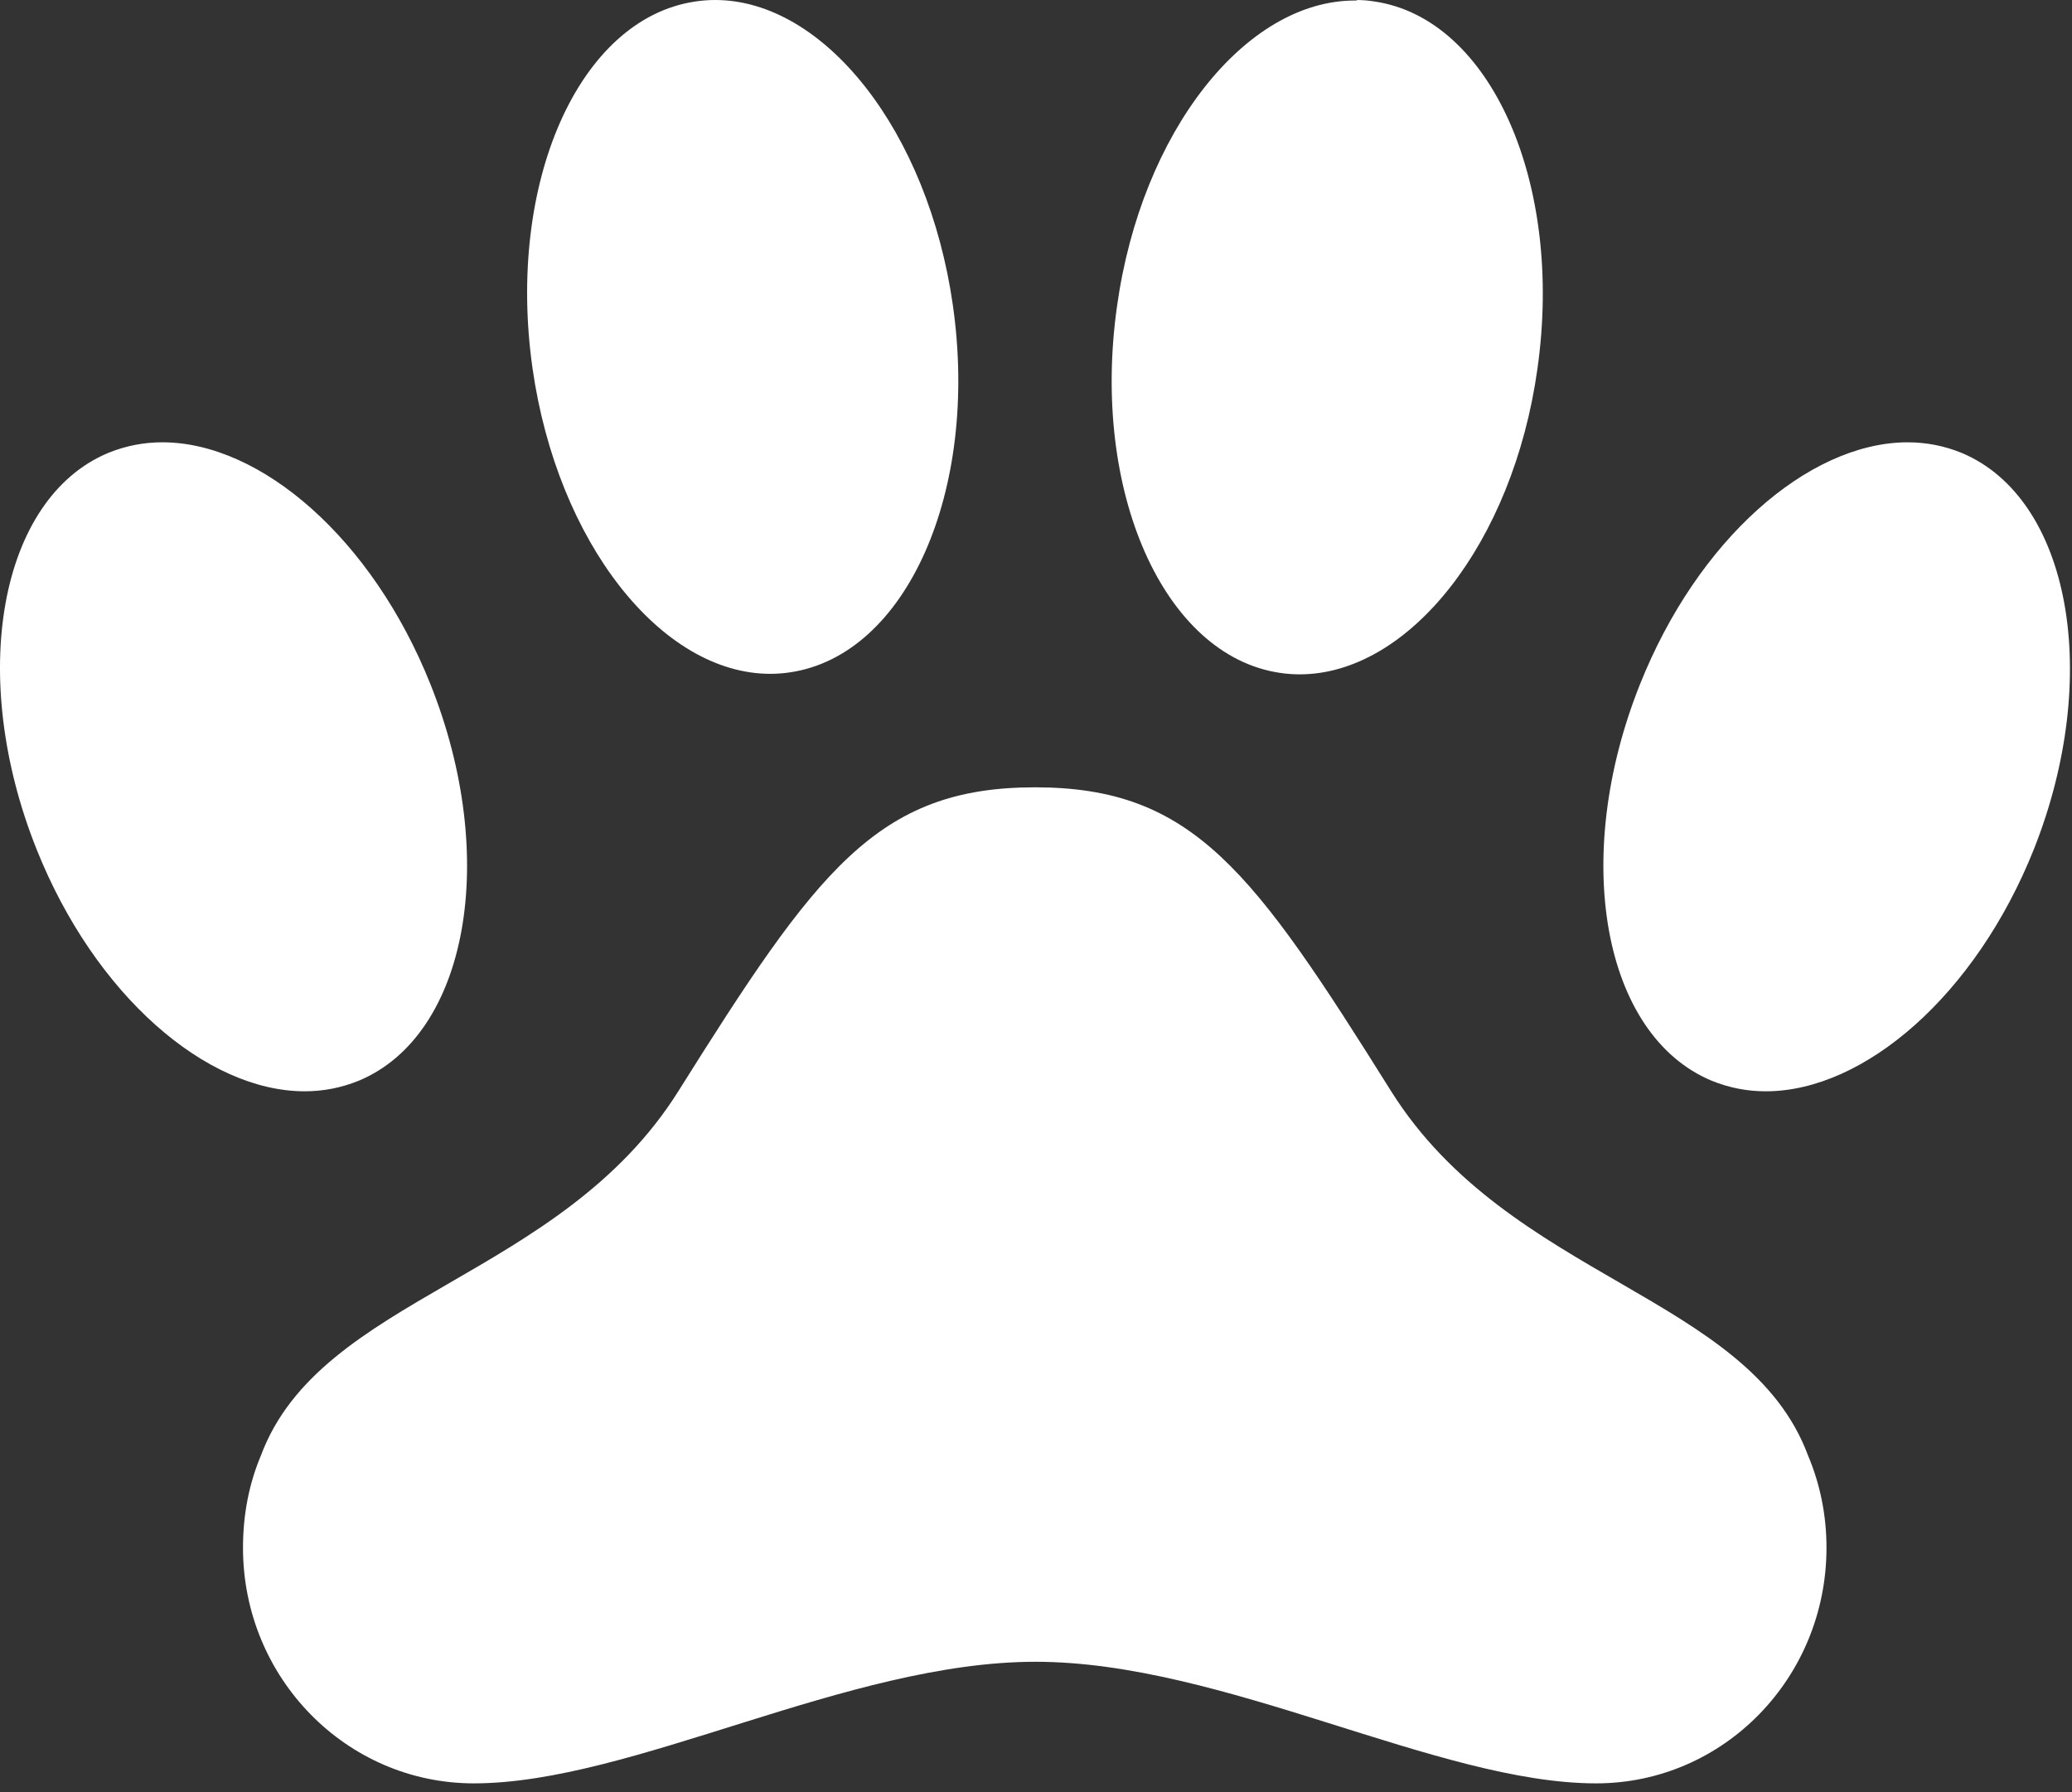
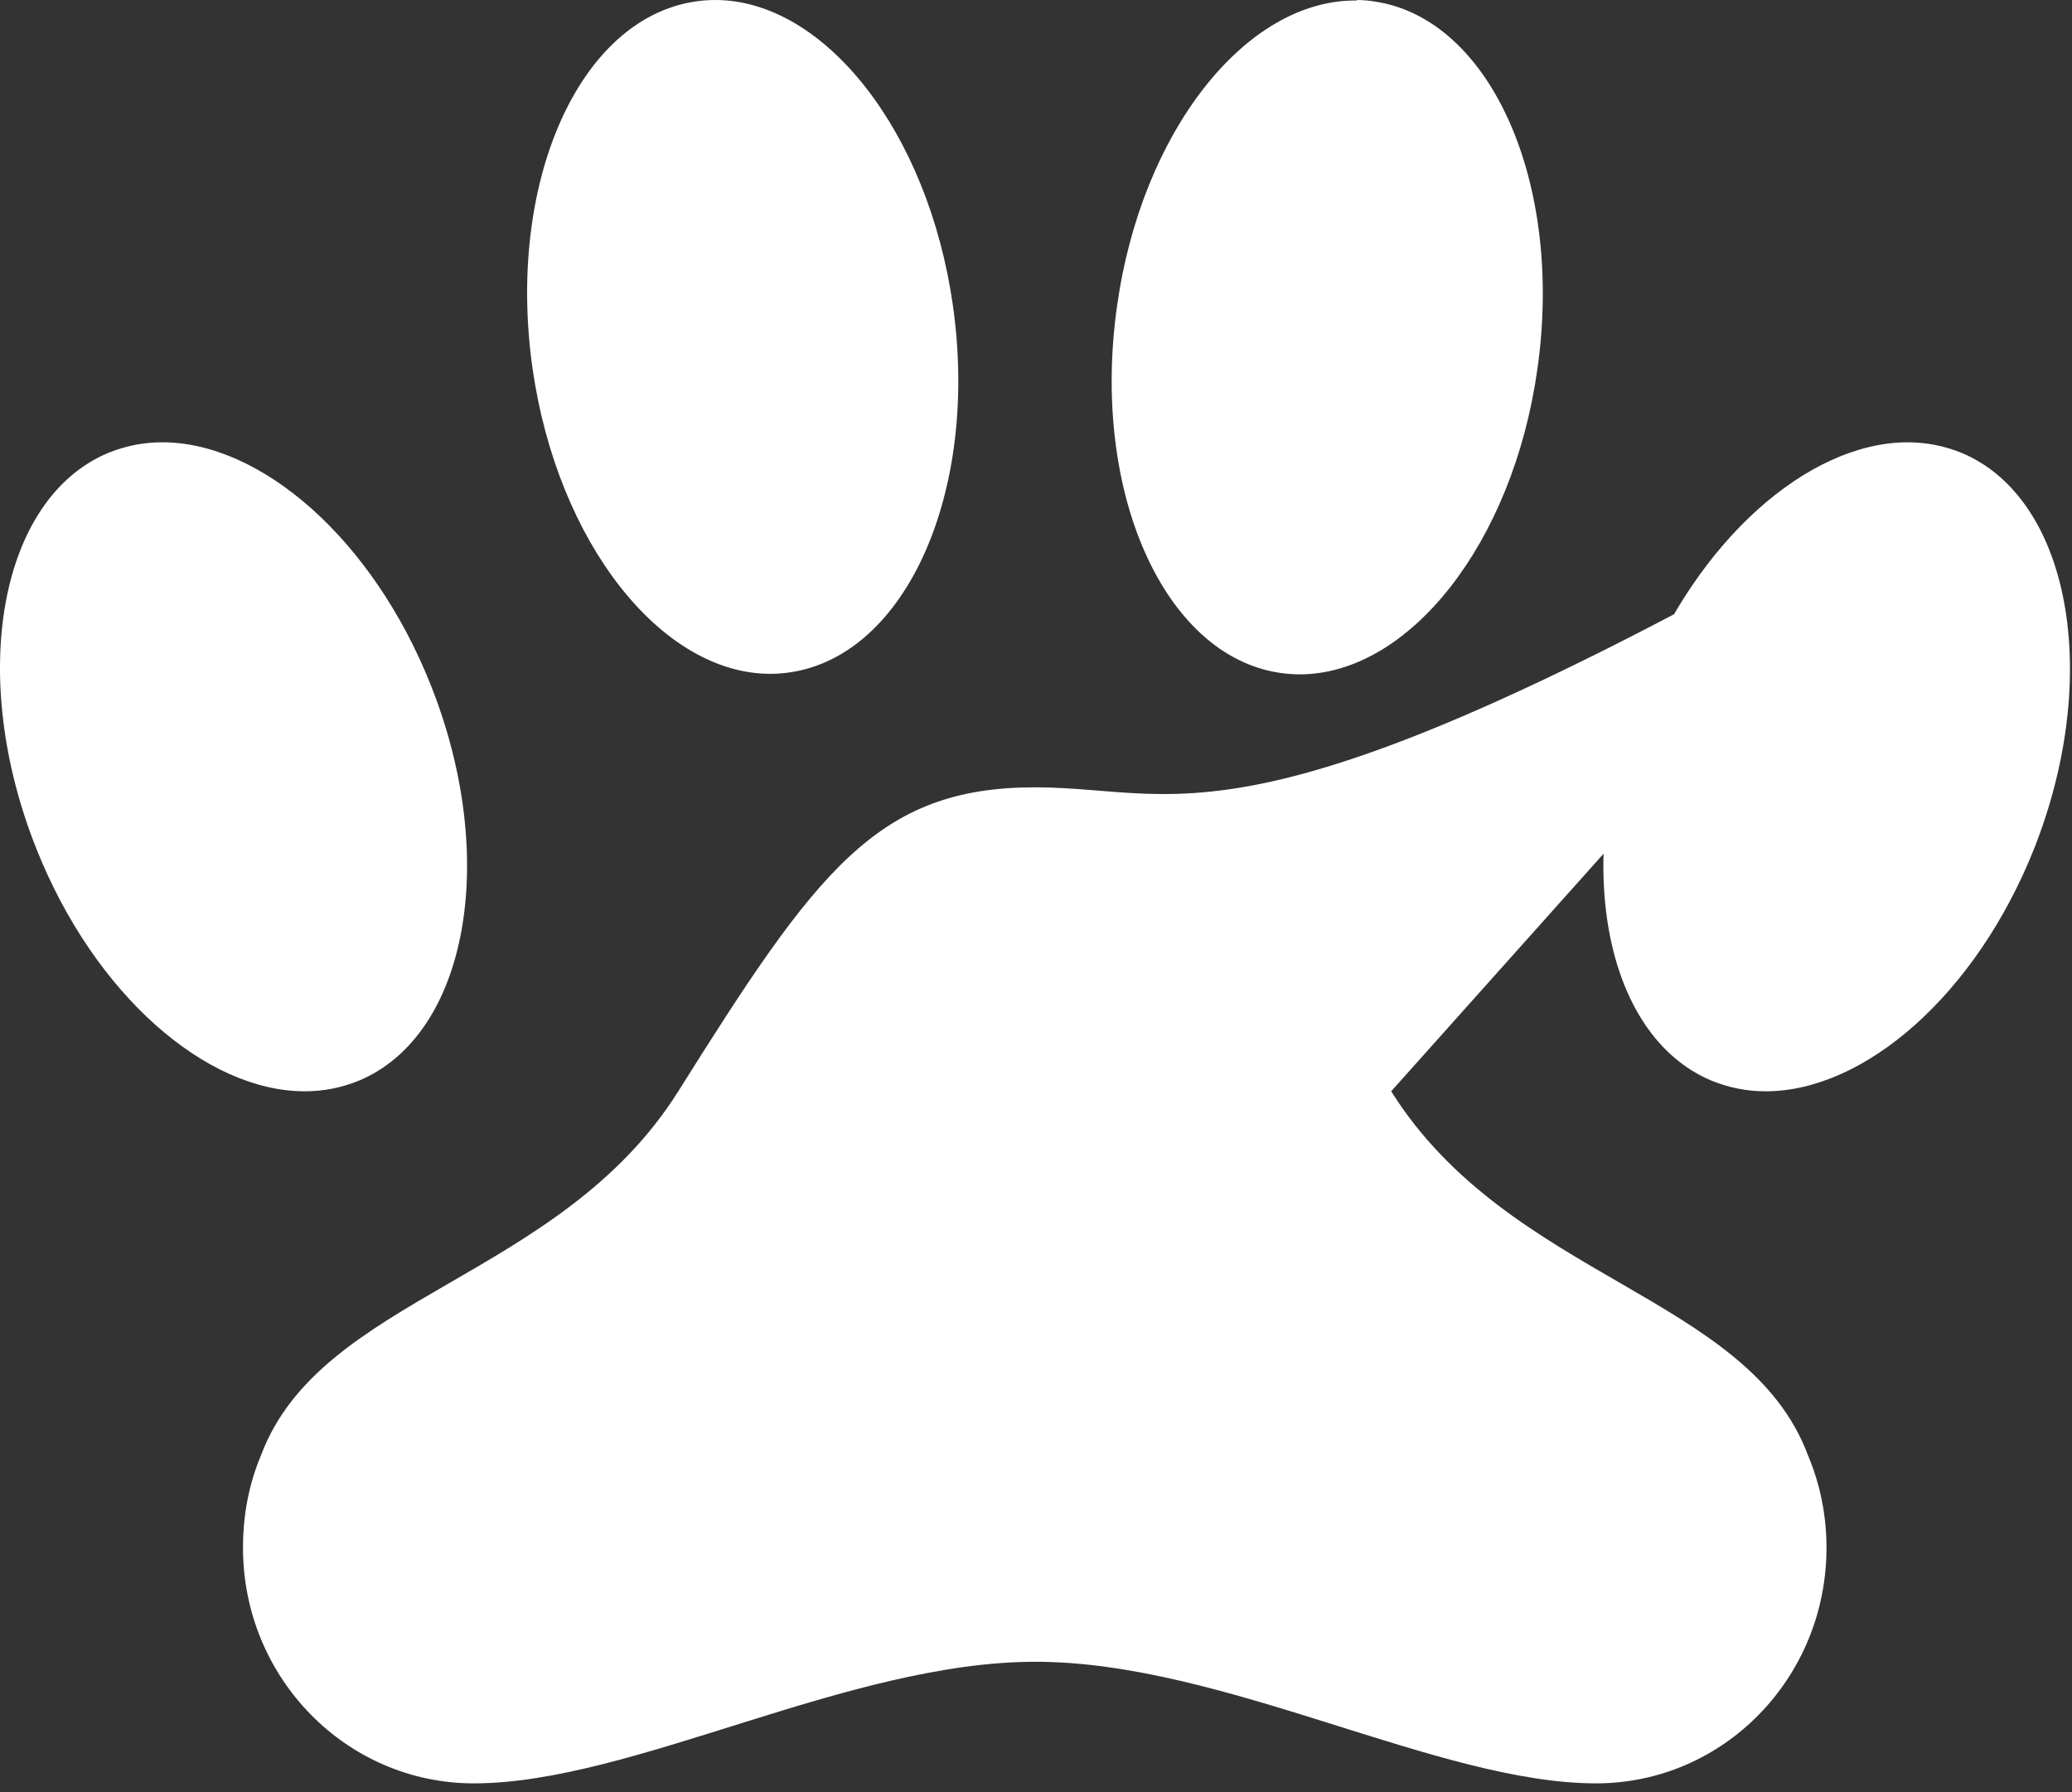
<svg xmlns="http://www.w3.org/2000/svg" width="222" height="192" viewBox="0 0 222 192" fill="none">
  <rect x="0" y="0" width="222" height="192" fill="#333333" stroke="none" />
-   <path d="M147.295 0.164C146.655 0.056 146.015 0.002 145.376 0.002V0.219V0.056L145.162 0.056C133.436 0.056 122.296 14.114 119.684 32.786C116.859 52.652 124.695 70.238 137.114 72.084C137.807 72.192 138.553 72.246 139.246 72.246C150.972 72.246 162.113 58.188 164.724 39.517C167.549 19.596 159.714 2.01 147.295 0.164ZM210.191 48.526C208.326 47.767 206.407 47.387 204.381 47.387H204.168C193.667 47.549 181.888 57.808 175.705 73.332C168.296 91.895 171.707 110.893 183.38 115.777C185.246 116.537 187.165 116.917 189.19 116.917C199.744 116.917 211.684 106.604 217.92 90.972C225.276 72.409 221.811 53.411 210.191 48.526ZM149.055 116.916C134.238 93.251 127.841 84.349 110.891 84.349C93.942 84.349 87.492 93.305 72.674 116.916C59.988 137.108 34.35 138.79 27.953 155.943C26.674 158.982 26.035 162.293 26.035 165.821C26.035 179.771 37.121 191.061 50.767 191.061C67.716 191.061 90.796 178.034 110.942 178.034C131.088 178.034 154.063 191.061 171.016 191.061C184.661 191.061 195.695 179.771 195.695 165.821C195.695 162.293 195.002 158.982 193.722 155.943C187.326 138.736 161.741 137.108 149.055 116.916ZM82.534 72.191C83.228 72.191 83.974 72.136 84.667 72.028C97.139 70.182 104.921 52.596 102.097 32.73C99.431 14.004 88.291 0 76.618 0C75.925 0 75.179 0.054 74.486 0.163C62.014 2.008 54.232 19.594 57.056 39.461C59.721 58.133 70.862 72.191 82.534 72.191ZM38.454 115.776C50.127 110.891 53.538 91.894 46.129 73.331C39.893 57.698 27.953 47.386 17.4 47.386C15.374 47.386 13.455 47.766 11.59 48.525C-0.083 53.41 -3.495 72.408 3.914 90.971C10.151 106.603 22.09 116.916 32.644 116.916C34.669 116.916 36.588 116.536 38.454 115.776Z" fill="white" />
+   <path d="M147.295 0.164C146.655 0.056 146.015 0.002 145.376 0.002V0.219V0.056L145.162 0.056C133.436 0.056 122.296 14.114 119.684 32.786C116.859 52.652 124.695 70.238 137.114 72.084C137.807 72.192 138.553 72.246 139.246 72.246C150.972 72.246 162.113 58.188 164.724 39.517C167.549 19.596 159.714 2.01 147.295 0.164ZM210.191 48.526C208.326 47.767 206.407 47.387 204.381 47.387H204.168C193.667 47.549 181.888 57.808 175.705 73.332C168.296 91.895 171.707 110.893 183.38 115.777C185.246 116.537 187.165 116.917 189.19 116.917C199.744 116.917 211.684 106.604 217.92 90.972C225.276 72.409 221.811 53.411 210.191 48.526ZC134.238 93.251 127.841 84.349 110.891 84.349C93.942 84.349 87.492 93.305 72.674 116.916C59.988 137.108 34.35 138.79 27.953 155.943C26.674 158.982 26.035 162.293 26.035 165.821C26.035 179.771 37.121 191.061 50.767 191.061C67.716 191.061 90.796 178.034 110.942 178.034C131.088 178.034 154.063 191.061 171.016 191.061C184.661 191.061 195.695 179.771 195.695 165.821C195.695 162.293 195.002 158.982 193.722 155.943C187.326 138.736 161.741 137.108 149.055 116.916ZM82.534 72.191C83.228 72.191 83.974 72.136 84.667 72.028C97.139 70.182 104.921 52.596 102.097 32.73C99.431 14.004 88.291 0 76.618 0C75.925 0 75.179 0.054 74.486 0.163C62.014 2.008 54.232 19.594 57.056 39.461C59.721 58.133 70.862 72.191 82.534 72.191ZM38.454 115.776C50.127 110.891 53.538 91.894 46.129 73.331C39.893 57.698 27.953 47.386 17.4 47.386C15.374 47.386 13.455 47.766 11.59 48.525C-0.083 53.41 -3.495 72.408 3.914 90.971C10.151 106.603 22.09 116.916 32.644 116.916C34.669 116.916 36.588 116.536 38.454 115.776Z" fill="white" />
</svg>